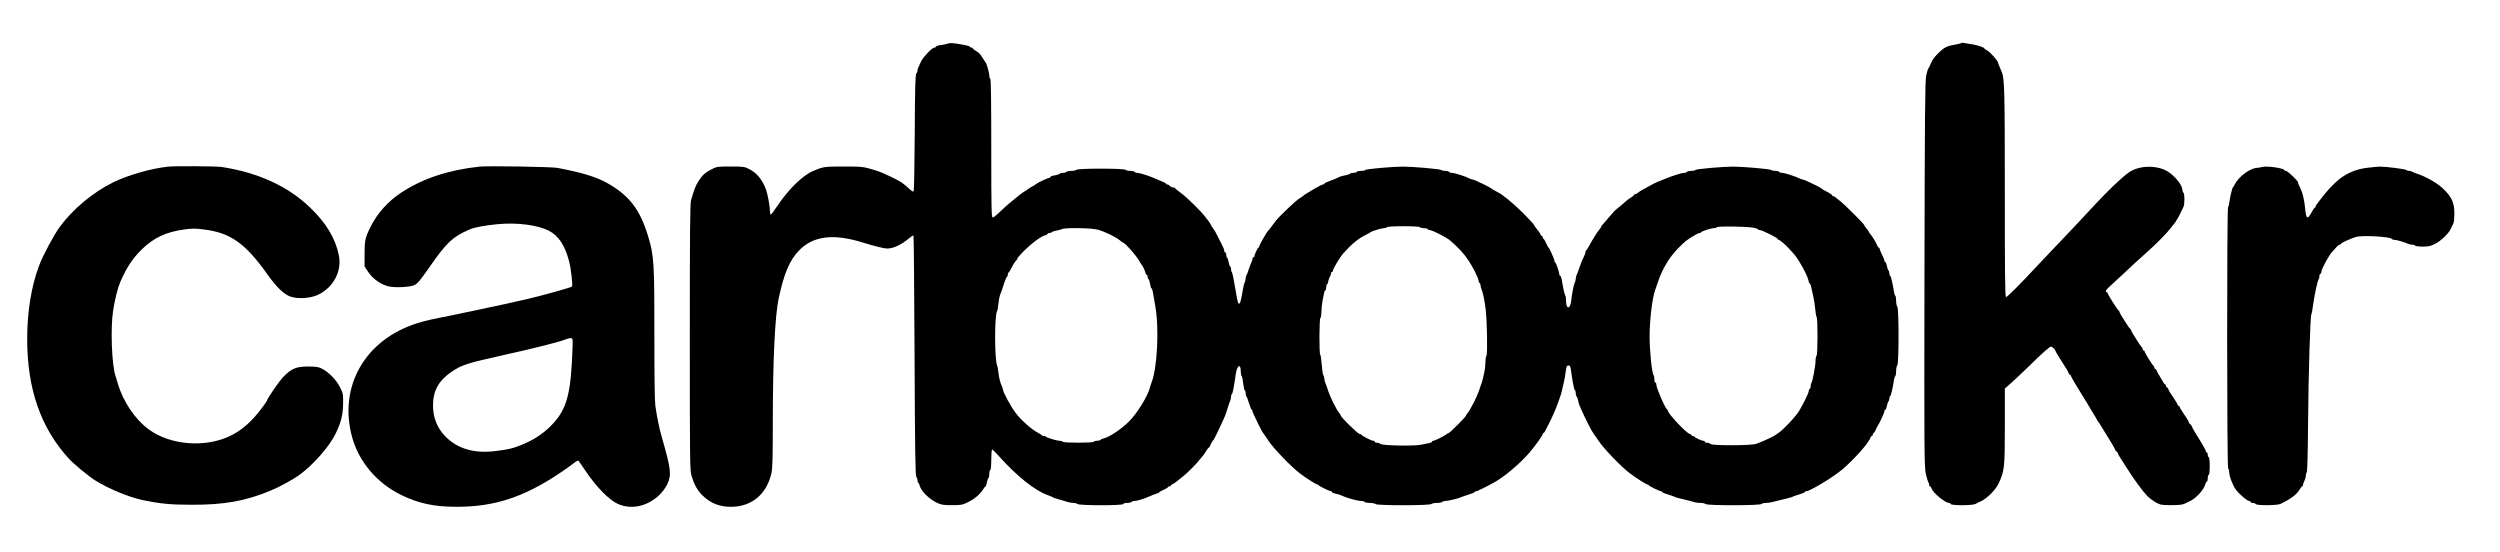
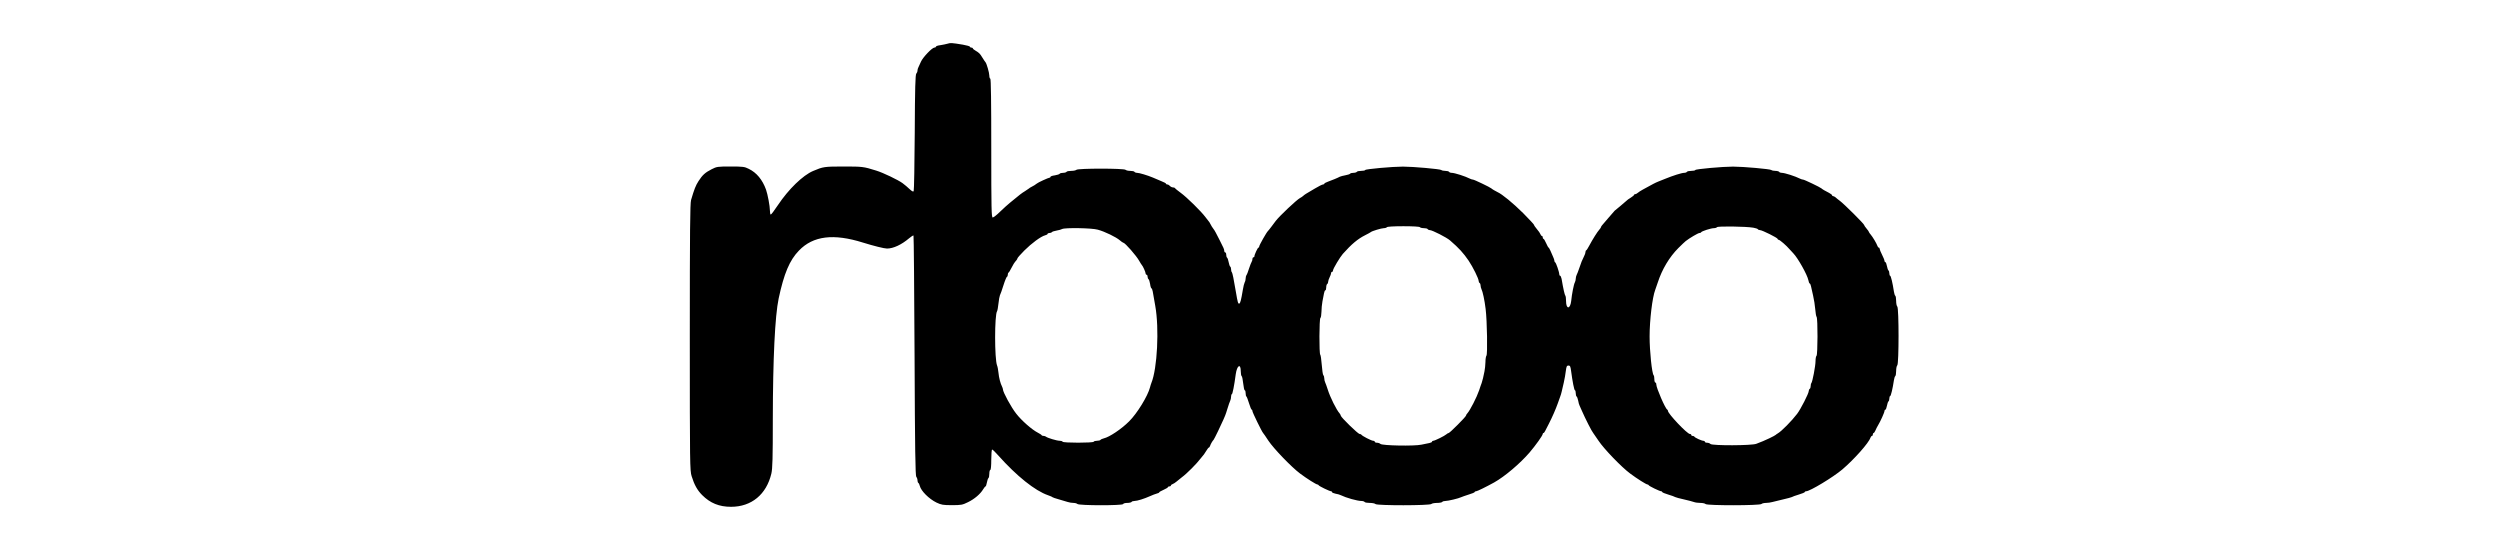
<svg xmlns="http://www.w3.org/2000/svg" version="1.0" width="2575pt" height="569pt" viewBox="0 0 2575 569" preserveAspectRatio="xMidYMid meet">
  <g transform="translate(0,569) scale(0.1,-0.1)" fill="#000000" stroke="none">
    <path d="M9760 5240 c-14 -4 -46 -11 -72 -15 -27 -3 -48 -10 -48 -16 0 -5 -7 -9 -15 -9 -24 0 -119 -100 -139 -145 -9 -22 -21 -48 -26 -57 -6 -10 -10 -26 -10 -36 0 -10 -6 -24 -12 -30 -10 -10 -14 -148 -16 -605 -2 -325 -7 -597 -11 -605 -5 -9 -16 -4 -42 20 -19 18 -51 46 -72 61 -44 33 -200 108 -272 130 -131 41 -141 42 -335 42 -199 0 -212 -2 -315 -46 -106 -45 -253 -188 -362 -351 -36 -54 -69 -98 -74 -98 -5 0 -9 19 -9 43 0 44 -23 166 -40 214 -37 102 -97 175 -178 214 -43 22 -60 24 -187 24 -134 0 -142 -1 -195 -28 -68 -35 -94 -59 -135 -122 -30 -47 -44 -83 -77 -195 -10 -36 -13 -310 -13 -1415 0 -1312 1 -1373 19 -1430 27 -88 59 -145 108 -194 83 -83 175 -121 298 -121 210 0 364 127 415 342 12 51 15 157 15 568 1 612 22 1054 60 1235 55 257 112 394 209 494 146 152 356 178 661 82 109 -34 218 -61 246 -61 65 0 149 39 228 106 22 19 42 31 45 28 3 -3 8 -561 11 -1239 4 -969 8 -1237 18 -1247 6 -6 12 -22 12 -34 0 -13 4 -25 9 -28 5 -3 12 -17 15 -31 13 -52 94 -133 171 -171 51 -24 68 -27 160 -27 94 0 108 2 166 31 66 32 127 84 156 133 10 16 20 29 24 29 4 0 10 18 14 40 4 22 11 42 16 46 5 3 9 23 9 45 0 21 5 39 10 39 6 0 10 42 10 105 0 58 4 105 9 105 5 0 33 -27 62 -60 191 -214 380 -365 514 -411 22 -8 42 -16 45 -20 3 -3 32 -13 65 -22 33 -10 74 -22 91 -27 17 -6 44 -10 60 -10 17 0 35 -5 41 -11 17 -17 465 -17 471 -1 2 7 21 12 42 12 21 0 42 5 45 10 3 6 17 10 30 10 28 0 101 23 161 50 23 11 54 22 68 26 14 3 26 9 26 13 0 4 20 15 45 26 25 11 45 23 45 28 0 4 7 7 15 7 8 0 15 4 15 9 0 5 8 12 18 15 10 4 27 14 38 24 10 9 36 30 57 46 51 37 155 142 192 192 17 21 33 41 36 44 3 3 14 20 24 37 11 18 22 33 26 33 4 0 9 8 13 18 5 17 26 53 36 62 6 5 85 169 102 210 6 14 13 32 17 40 4 8 15 42 25 75 10 33 22 68 27 77 5 10 9 29 9 43 0 14 4 25 8 25 7 0 25 90 40 205 13 93 52 116 52 30 0 -24 4 -46 9 -49 5 -3 12 -37 16 -76 4 -38 11 -70 16 -70 5 0 9 -13 9 -29 0 -17 3 -32 8 -35 4 -2 16 -34 27 -70 11 -36 23 -66 28 -66 4 0 7 -7 7 -15 0 -13 98 -214 110 -225 4 -3 28 -39 55 -80 54 -81 237 -271 325 -337 71 -53 166 -113 179 -113 5 0 11 -4 13 -8 3 -9 113 -62 128 -62 6 0 10 -4 10 -9 0 -5 16 -12 36 -16 20 -3 44 -10 53 -15 55 -27 171 -60 214 -60 14 0 29 -5 32 -10 3 -6 28 -10 54 -10 26 0 52 -5 59 -12 16 -16 558 -16 575 1 6 6 32 11 58 11 26 0 51 5 54 10 3 6 18 10 32 10 28 0 137 26 163 39 8 4 43 16 77 27 35 10 63 22 63 27 0 4 6 7 14 7 11 0 101 44 186 91 110 62 266 194 365 309 62 73 135 175 135 190 0 6 3 10 8 10 4 0 12 10 18 23 6 12 22 45 37 72 36 70 71 151 92 210 9 28 20 59 25 70 5 11 11 34 15 50 3 17 13 59 22 95 8 36 18 90 21 120 6 46 10 55 27 55 17 0 21 -9 27 -55 15 -113 32 -200 40 -200 4 0 8 -13 8 -29 0 -17 4 -32 9 -35 5 -3 12 -22 16 -42 3 -20 10 -44 15 -53 5 -9 16 -34 25 -56 32 -74 102 -212 115 -225 3 -3 27 -39 55 -80 54 -82 237 -272 325 -337 71 -53 166 -113 179 -113 5 0 11 -4 13 -8 3 -9 113 -62 128 -62 6 0 10 -3 10 -7 0 -5 28 -17 63 -27 34 -10 67 -22 72 -26 6 -3 46 -15 90 -24 44 -10 90 -22 103 -27 13 -5 42 -9 65 -9 24 0 48 -5 55 -12 16 -16 558 -16 575 1 6 6 27 11 46 11 19 0 48 4 65 9 17 5 67 17 111 27 44 10 85 21 90 24 6 4 38 16 72 26 35 10 63 22 63 27 0 4 6 7 13 7 39 0 277 144 373 225 122 104 273 274 289 326 4 10 11 19 16 19 5 0 9 7 9 15 0 8 4 15 8 15 4 0 13 12 19 27 6 16 19 39 27 53 24 39 66 132 66 147 0 7 4 13 9 13 5 0 12 18 16 40 4 22 11 42 16 46 5 3 9 16 9 30 0 13 4 24 8 24 8 0 26 76 39 163 3 20 9 40 14 43 5 3 9 27 9 53 0 26 5 52 12 59 17 17 17 587 0 604 -7 7 -12 33 -12 59 0 26 -4 50 -9 53 -5 3 -11 23 -14 43 -13 87 -31 163 -39 163 -4 0 -8 11 -8 24 0 14 -4 27 -9 30 -5 4 -12 24 -16 46 -4 22 -11 40 -16 40 -5 0 -9 6 -9 13 0 8 -11 36 -25 63 -14 27 -25 55 -25 62 0 6 -4 12 -9 12 -5 0 -11 8 -14 18 -8 24 -49 93 -69 116 -10 11 -18 23 -18 26 0 4 -11 20 -25 36 -14 16 -25 33 -25 37 0 11 -207 217 -248 247 -19 14 -40 31 -47 38 -8 6 -18 12 -24 12 -6 0 -11 4 -11 9 0 5 -15 16 -32 25 -37 18 -70 38 -78 46 -11 11 -176 90 -188 90 -7 0 -20 4 -30 9 -51 26 -160 61 -191 61 -11 0 -23 4 -26 10 -3 5 -21 10 -39 10 -17 0 -36 4 -42 9 -10 10 -290 35 -394 35 -106 0 -385 -25 -388 -35 -2 -5 -21 -9 -42 -9 -21 0 -42 -4 -45 -10 -3 -5 -15 -10 -27 -10 -26 0 -115 -28 -198 -62 -19 -8 -51 -21 -70 -28 -32 -13 -55 -25 -160 -83 -19 -10 -42 -25 -51 -33 -8 -8 -21 -14 -27 -14 -7 0 -12 -4 -12 -8 0 -4 -15 -16 -32 -27 -18 -10 -43 -28 -54 -40 -19 -17 -92 -79 -113 -95 -4 -3 -31 -34 -61 -70 -30 -35 -61 -71 -67 -78 -7 -7 -13 -17 -13 -21 0 -4 -8 -16 -18 -27 -20 -22 -69 -100 -103 -164 -13 -25 -27 -47 -31 -48 -5 -2 -8 -10 -8 -19 0 -8 -6 -27 -14 -41 -19 -37 -32 -69 -51 -127 -9 -27 -21 -58 -26 -67 -5 -10 -9 -27 -9 -38 0 -11 -4 -28 -9 -38 -11 -18 -31 -120 -38 -192 -10 -87 -53 -88 -53 0 0 25 -3 50 -7 54 -7 7 -21 68 -39 174 -4 17 -10 32 -15 32 -5 0 -9 7 -9 16 0 22 -33 118 -42 122 -5 2 -8 9 -8 16 0 7 -6 26 -14 42 -7 16 -20 44 -27 62 -8 17 -16 32 -19 32 -3 0 -14 20 -25 45 -11 25 -23 45 -27 45 -5 0 -8 7 -8 15 0 8 -4 15 -9 15 -5 0 -12 8 -15 18 -3 9 -19 33 -36 52 -16 19 -30 39 -30 44 0 5 -51 59 -112 121 -105 104 -216 195 -263 216 -21 10 -57 31 -65 39 -11 11 -176 90 -188 90 -7 0 -20 4 -30 9 -51 26 -160 61 -191 61 -11 0 -23 5 -26 10 -3 6 -21 10 -39 10 -17 0 -36 4 -41 9 -11 10 -291 35 -395 35 -106 0 -385 -25 -388 -35 -2 -5 -21 -9 -42 -9 -21 0 -42 -4 -45 -10 -3 -5 -19 -10 -35 -10 -16 0 -31 -4 -34 -9 -4 -5 -25 -12 -48 -16 -23 -4 -49 -11 -58 -15 -23 -13 -81 -36 -122 -51 -21 -7 -38 -17 -38 -21 0 -4 -6 -8 -14 -8 -7 0 -44 -18 -82 -41 -101 -59 -107 -63 -122 -77 -7 -6 -22 -17 -33 -22 -35 -19 -210 -184 -249 -235 -9 -11 -29 -38 -45 -60 -16 -22 -33 -42 -36 -45 -13 -11 -89 -145 -89 -157 0 -7 -3 -13 -8 -13 -8 0 -42 -73 -42 -90 0 -6 -4 -10 -10 -10 -5 0 -10 -8 -10 -18 0 -10 -4 -22 -8 -28 -4 -5 -16 -36 -27 -69 -10 -33 -22 -64 -27 -69 -4 -6 -8 -20 -8 -33 0 -13 -4 -31 -10 -41 -5 -9 -14 -44 -19 -77 -18 -108 -26 -138 -37 -142 -12 -4 -17 16 -34 117 -22 134 -36 199 -42 206 -5 4 -8 18 -8 30 0 13 -4 25 -9 28 -5 4 -12 24 -16 46 -4 22 -11 42 -16 46 -5 3 -9 16 -9 30 0 13 -4 24 -10 24 -5 0 -10 7 -10 15 0 8 -4 23 -9 33 -5 9 -22 44 -38 77 -32 64 -55 107 -63 115 -7 7 -29 43 -37 60 -4 8 -9 17 -13 20 -3 3 -19 23 -35 45 -43 58 -191 204 -255 250 -30 22 -56 43 -58 47 -2 5 -12 8 -22 8 -9 0 -23 7 -30 15 -7 8 -19 15 -26 15 -8 0 -14 3 -14 8 0 4 -21 16 -48 26 -26 11 -65 27 -87 37 -55 23 -140 49 -164 49 -11 0 -23 5 -26 10 -3 6 -23 10 -44 10 -20 0 -42 5 -48 11 -16 16 -490 16 -506 0 -6 -6 -30 -11 -53 -11 -24 0 -46 -4 -49 -10 -3 -5 -19 -10 -35 -10 -16 0 -31 -4 -35 -9 -3 -6 -26 -13 -50 -17 -25 -3 -45 -10 -45 -15 0 -5 -4 -9 -10 -9 -11 0 -122 -51 -130 -60 -7 -7 -42 -29 -60 -37 -8 -4 -17 -9 -20 -13 -3 -3 -22 -16 -43 -29 -35 -21 -51 -34 -153 -118 -22 -17 -67 -59 -102 -92 -34 -34 -69 -61 -77 -61 -13 0 -15 86 -15 715 0 470 -3 715 -10 715 -5 0 -10 14 -10 31 0 29 -28 127 -40 139 -5 5 -10 13 -47 71 -9 15 -32 35 -50 44 -18 10 -33 22 -33 27 0 4 -7 8 -15 8 -8 0 -15 4 -15 9 0 5 -33 14 -72 21 -114 19 -131 20 -158 10z m4865 -1890 c3 -5 21 -10 40 -10 19 0 37 -4 40 -10 3 -5 13 -10 22 -10 25 0 174 -76 208 -106 93 -80 138 -130 192 -209 45 -67 103 -185 103 -208 0 -9 5 -19 10 -22 6 -3 10 -15 10 -26 0 -10 4 -27 9 -37 13 -26 32 -113 43 -205 15 -122 21 -468 8 -481 -5 -5 -10 -35 -10 -65 -1 -31 -5 -74 -10 -96 -5 -22 -12 -53 -15 -70 -4 -16 -10 -39 -14 -50 -5 -11 -16 -45 -26 -75 -24 -71 -93 -206 -122 -238 -7 -7 -13 -17 -13 -22 0 -12 -168 -180 -179 -180 -5 0 -16 -6 -23 -13 -17 -16 -120 -67 -136 -67 -6 0 -12 -4 -12 -9 0 -5 -12 -11 -27 -14 -16 -3 -53 -11 -83 -17 -74 -16 -404 -10 -422 8 -6 6 -22 12 -35 12 -13 0 -23 5 -23 10 0 6 -7 10 -16 10 -18 0 -117 51 -122 63 -2 4 -10 7 -18 7 -16 0 -194 173 -194 189 0 5 -6 16 -12 23 -32 35 -98 167 -123 248 -10 30 -21 63 -26 72 -5 10 -9 28 -9 41 0 13 -4 27 -10 33 -5 5 -12 53 -16 107 -4 54 -11 100 -15 103 -13 8 -11 371 1 379 6 3 10 32 11 63 0 31 5 80 10 107 6 28 13 65 16 83 3 17 9 32 14 32 5 0 9 13 9 29 0 17 5 33 10 36 6 3 10 14 10 23 0 9 7 30 15 46 8 15 15 35 15 42 0 8 5 14 10 14 6 0 10 7 10 15 0 17 72 137 101 170 90 101 155 155 229 192 30 15 57 30 60 33 10 10 109 40 133 40 14 0 29 5 32 10 4 6 72 10 170 10 98 0 166 -4 170 -10z m3433 -5 c23 -4 45 -11 48 -16 3 -5 12 -9 21 -9 23 0 183 -80 183 -91 0 -5 5 -9 10 -9 12 0 80 -59 114 -99 12 -13 28 -31 37 -40 47 -48 144 -221 155 -276 3 -19 10 -35 14 -35 4 0 10 -12 13 -27 3 -16 13 -59 22 -98 9 -38 19 -101 22 -140 3 -38 9 -74 14 -79 13 -14 12 -393 -1 -401 -5 -3 -10 -27 -10 -53 0 -51 -32 -217 -43 -228 -4 -4 -7 -18 -7 -30 0 -13 -4 -26 -10 -29 -5 -3 -10 -14 -10 -23 0 -24 -83 -187 -120 -235 -53 -70 -162 -181 -199 -201 -9 -5 -18 -12 -21 -15 -3 -4 -32 -19 -65 -35 -60 -28 -70 -32 -135 -57 -48 -19 -453 -20 -472 -2 -6 7 -22 13 -35 13 -13 0 -23 5 -23 10 0 6 -7 10 -15 10 -18 0 -89 32 -93 43 -2 4 -10 7 -18 7 -8 0 -14 5 -14 10 0 6 -6 10 -14 10 -28 0 -226 209 -226 238 0 6 -4 12 -8 14 -19 8 -112 222 -112 258 0 11 -4 20 -10 20 -5 0 -10 15 -10 33 0 19 -3 37 -7 41 -18 18 -42 249 -42 401 0 168 28 402 58 480 4 11 16 45 26 75 44 136 120 263 212 355 33 33 67 65 76 72 39 31 128 83 141 83 8 0 16 3 18 8 5 11 102 42 131 42 14 0 29 5 32 10 7 12 297 8 373 -5z m-6750 -21 c71 -19 188 -76 226 -109 16 -14 32 -25 36 -25 17 0 136 -135 165 -189 11 -20 23 -38 26 -41 10 -9 39 -73 39 -87 0 -7 5 -13 10 -13 6 0 10 -9 10 -19 0 -11 4 -22 9 -26 6 -3 13 -26 17 -50 3 -25 10 -45 14 -45 4 0 10 -15 13 -32 3 -18 15 -85 26 -148 42 -235 21 -647 -40 -795 -4 -11 -11 -31 -14 -45 -23 -90 -133 -269 -215 -350 -80 -80 -203 -162 -260 -175 -16 -4 -32 -11 -35 -16 -4 -5 -19 -9 -35 -9 -16 0 -32 -4 -35 -10 -8 -13 -312 -13 -320 0 -3 6 -17 10 -31 10 -29 0 -124 29 -139 41 -5 5 -17 9 -26 9 -10 0 -19 3 -21 8 -1 4 -19 15 -38 25 -61 31 -168 125 -223 196 -51 64 -137 222 -137 251 0 5 -4 18 -9 28 -17 33 -32 91 -37 144 -3 29 -9 62 -14 73 -27 64 -27 524 0 560 4 6 10 41 14 78 4 38 11 76 15 85 5 9 22 56 37 105 15 48 32 87 36 87 4 0 8 9 8 19 0 11 3 21 8 23 4 2 15 19 24 38 21 42 38 69 56 88 6 7 12 17 12 22 0 4 31 40 70 79 75 75 171 146 214 157 14 3 26 10 26 15 0 5 9 9 19 9 11 0 22 4 25 9 4 5 25 12 49 16 23 4 49 11 57 16 27 15 306 11 368 -7z" />
-     <path d="M20199 5246 c-4 -4 -34 -11 -68 -17 -77 -12 -111 -30 -170 -90 -42 -42 -55 -61 -76 -109 -11 -25 -22 -47 -26 -50 -3 -3 -12 -36 -20 -75 -11 -58 -14 -400 -17 -2045 -3 -1820 -2 -1981 14 -2050 9 -41 21 -79 25 -85 5 -5 9 -17 9 -27 0 -10 4 -18 9 -18 5 0 13 -10 17 -22 13 -44 139 -148 178 -148 8 0 16 -5 18 -11 6 -17 218 -17 254 0 16 8 44 21 62 30 60 29 146 115 176 178 62 129 66 162 66 606 l0 375 71 63 c38 34 114 105 168 158 145 143 222 211 236 211 12 0 45 -31 45 -43 0 -5 68 -116 118 -192 7 -11 15 -28 18 -37 4 -10 10 -18 15 -18 5 0 9 -5 9 -10 0 -6 28 -56 63 -113 35 -56 83 -135 108 -176 24 -40 54 -90 66 -110 13 -20 26 -43 30 -51 3 -8 9 -17 12 -20 3 -3 11 -14 18 -25 21 -36 108 -178 131 -214 12 -20 25 -44 28 -54 4 -9 10 -17 14 -17 4 0 10 -8 14 -18 3 -9 11 -26 18 -36 7 -11 40 -62 73 -115 74 -118 167 -244 214 -292 20 -20 59 -48 86 -64 46 -25 59 -28 157 -28 69 0 117 4 135 13 16 7 43 20 61 29 64 31 144 119 157 174 4 15 11 27 16 27 5 0 9 16 9 35 0 19 5 35 10 35 6 0 10 37 10 90 0 53 -4 90 -10 90 -5 0 -10 11 -10 25 0 14 -4 25 -10 25 -5 0 -10 6 -10 13 0 12 -43 86 -122 212 -10 17 -21 38 -24 48 -4 9 -10 17 -14 17 -4 0 -10 8 -14 18 -6 19 -15 34 -63 105 -18 26 -33 52 -33 57 0 6 -4 10 -10 10 -5 0 -10 4 -10 10 0 5 -15 31 -32 57 -49 71 -58 86 -64 106 -4 9 -10 17 -15 17 -5 0 -9 7 -9 15 0 8 -4 15 -8 15 -5 0 -14 10 -20 23 -6 12 -23 40 -37 62 -14 22 -28 48 -31 58 -4 9 -10 17 -15 17 -5 0 -9 6 -9 14 0 8 -4 16 -8 18 -11 4 -92 135 -92 148 0 5 -4 10 -10 10 -5 0 -10 6 -10 14 0 8 -3 16 -8 18 -10 4 -112 166 -112 177 0 5 -3 11 -8 13 -10 4 -112 164 -112 177 0 5 -3 11 -8 13 -11 4 -112 165 -112 177 0 6 -4 11 -10 11 -22 0 -7 28 34 63 24 21 75 68 114 105 80 77 224 208 284 261 70 61 192 185 222 226 17 22 32 42 36 45 12 11 58 88 74 125 10 22 22 48 27 57 12 24 12 135 -1 143 -5 3 -10 14 -10 23 0 48 -62 132 -136 185 -111 79 -307 79 -418 0 -77 -55 -228 -200 -360 -344 -59 -66 -264 -282 -408 -433 -58 -61 -139 -147 -180 -190 -152 -165 -303 -316 -315 -316 -11 0 -13 205 -13 1075 0 1038 -3 1171 -30 1240 -4 11 -15 36 -24 57 -9 20 -16 39 -16 43 0 17 -78 105 -107 122 -18 9 -33 20 -33 23 0 10 -58 31 -112 41 -106 19 -123 21 -129 15z" />
-     <path d="M1725 3973 c-179 -21 -408 -87 -561 -162 -203 -99 -413 -274 -547 -456 -64 -88 -175 -295 -216 -405 -79 -212 -121 -473 -121 -750 0 -517 139 -916 429 -1234 49 -54 199 -178 268 -222 132 -84 349 -175 489 -204 184 -39 295 -49 509 -49 337 -1 557 39 815 147 93 38 236 117 300 165 139 103 297 283 361 409 60 118 82 204 83 318 1 101 0 109 -33 173 -38 74 -112 152 -182 188 -37 20 -59 23 -144 24 -122 0 -172 -20 -255 -105 -44 -45 -170 -227 -170 -247 0 -2 -26 -39 -57 -81 -94 -127 -199 -221 -312 -277 -259 -130 -625 -103 -850 63 -139 102 -263 286 -316 467 -9 33 -21 71 -26 85 -38 114 -52 491 -24 670 19 120 46 230 74 295 62 145 126 243 222 337 122 119 248 178 433 204 84 12 115 12 210 0 271 -34 427 -145 656 -470 87 -123 164 -196 229 -220 76 -27 205 -20 283 16 160 74 250 241 219 405 -35 176 -130 335 -298 496 -226 218 -533 359 -908 417 -56 9 -493 11 -560 3z" />
-     <path d="M4940 3974 c-323 -35 -588 -123 -809 -269 -131 -86 -243 -210 -310 -343 -59 -116 -66 -146 -66 -287 l0 -130 38 -57 c48 -72 135 -132 215 -149 70 -14 219 -6 259 14 38 20 56 42 154 182 178 257 242 317 419 393 49 21 157 41 287 53 197 19 409 -8 525 -67 100 -50 167 -152 209 -313 21 -79 40 -251 30 -263 -8 -9 -334 -99 -461 -128 -19 -4 -69 -16 -110 -25 -118 -27 -137 -31 -270 -59 -69 -14 -179 -37 -245 -52 -66 -14 -141 -29 -167 -35 -197 -38 -260 -53 -343 -79 -535 -169 -810 -650 -669 -1170 69 -256 258 -478 508 -599 181 -88 337 -121 572 -121 385 0 684 97 1054 343 58 38 124 86 148 105 24 20 46 31 51 26 4 -5 41 -58 82 -119 104 -153 234 -285 322 -325 140 -63 308 -26 432 95 28 27 63 76 78 107 45 95 38 156 -53 473 -30 102 -50 202 -70 335 -7 49 -10 304 -10 730 1 732 -4 819 -64 1015 -83 276 -193 420 -419 548 -111 64 -271 112 -517 158 -62 11 -718 22 -800 13z m957 -1780 c3 -9 1 -111 -6 -228 -21 -378 -69 -518 -230 -675 -85 -81 -179 -140 -301 -188 -82 -33 -124 -42 -250 -58 -221 -29 -396 21 -522 149 -85 87 -128 194 -128 320 0 152 58 256 193 348 103 70 157 87 547 174 335 75 550 129 625 158 52 19 64 19 72 0z" />
-     <path d="M23300 3970 c-14 -4 -38 -8 -53 -9 -70 -2 -187 -89 -228 -168 -8 -16 -16 -30 -20 -33 -8 -8 -30 -99 -36 -150 -3 -25 -9 -49 -14 -54 -13 -14 -12 -2683 1 -2691 6 -3 10 -18 10 -33 0 -45 38 -145 70 -186 39 -51 117 -116 137 -116 7 0 13 -4 13 -10 0 -5 11 -10 24 -10 13 0 26 -5 28 -11 6 -17 220 -16 255 0 106 50 172 100 199 149 9 17 21 32 26 32 4 0 8 6 8 14 0 7 7 27 15 42 8 16 15 40 15 55 0 14 4 29 10 35 5 5 11 208 13 504 4 502 22 1104 34 1122 3 6 10 38 14 72 15 115 50 281 62 292 4 4 7 18 7 31 0 12 5 23 10 23 6 0 10 9 10 19 0 27 73 164 108 203 17 18 39 43 50 56 11 12 24 22 31 22 6 0 11 3 11 8 0 9 99 54 155 71 64 20 356 4 371 -20 3 -5 14 -9 25 -9 23 0 115 -27 141 -41 10 -5 29 -9 42 -9 14 0 28 -4 31 -10 3 -5 39 -10 78 -10 59 0 82 5 126 27 67 35 141 106 165 158 11 22 23 48 27 57 5 10 9 55 9 101 0 108 -27 168 -114 252 -61 59 -178 126 -271 156 -22 7 -44 17 -50 21 -5 4 -18 8 -30 8 -12 0 -25 4 -30 9 -11 10 -206 35 -270 35 -22 0 -84 -6 -138 -13 -108 -13 -203 -53 -287 -120 -49 -39 -120 -114 -173 -184 -12 -16 -32 -42 -44 -57 -13 -15 -23 -33 -23 -39 0 -6 -3 -11 -8 -11 -4 0 -16 -17 -27 -37 -44 -84 -60 -82 -69 5 -12 121 -28 188 -62 254 -8 14 -14 32 -14 39 0 17 -108 119 -125 119 -7 0 -15 4 -17 9 -6 20 -189 45 -228 31z" />
+     <path d="M23300 3970 z" />
  </g>
</svg>